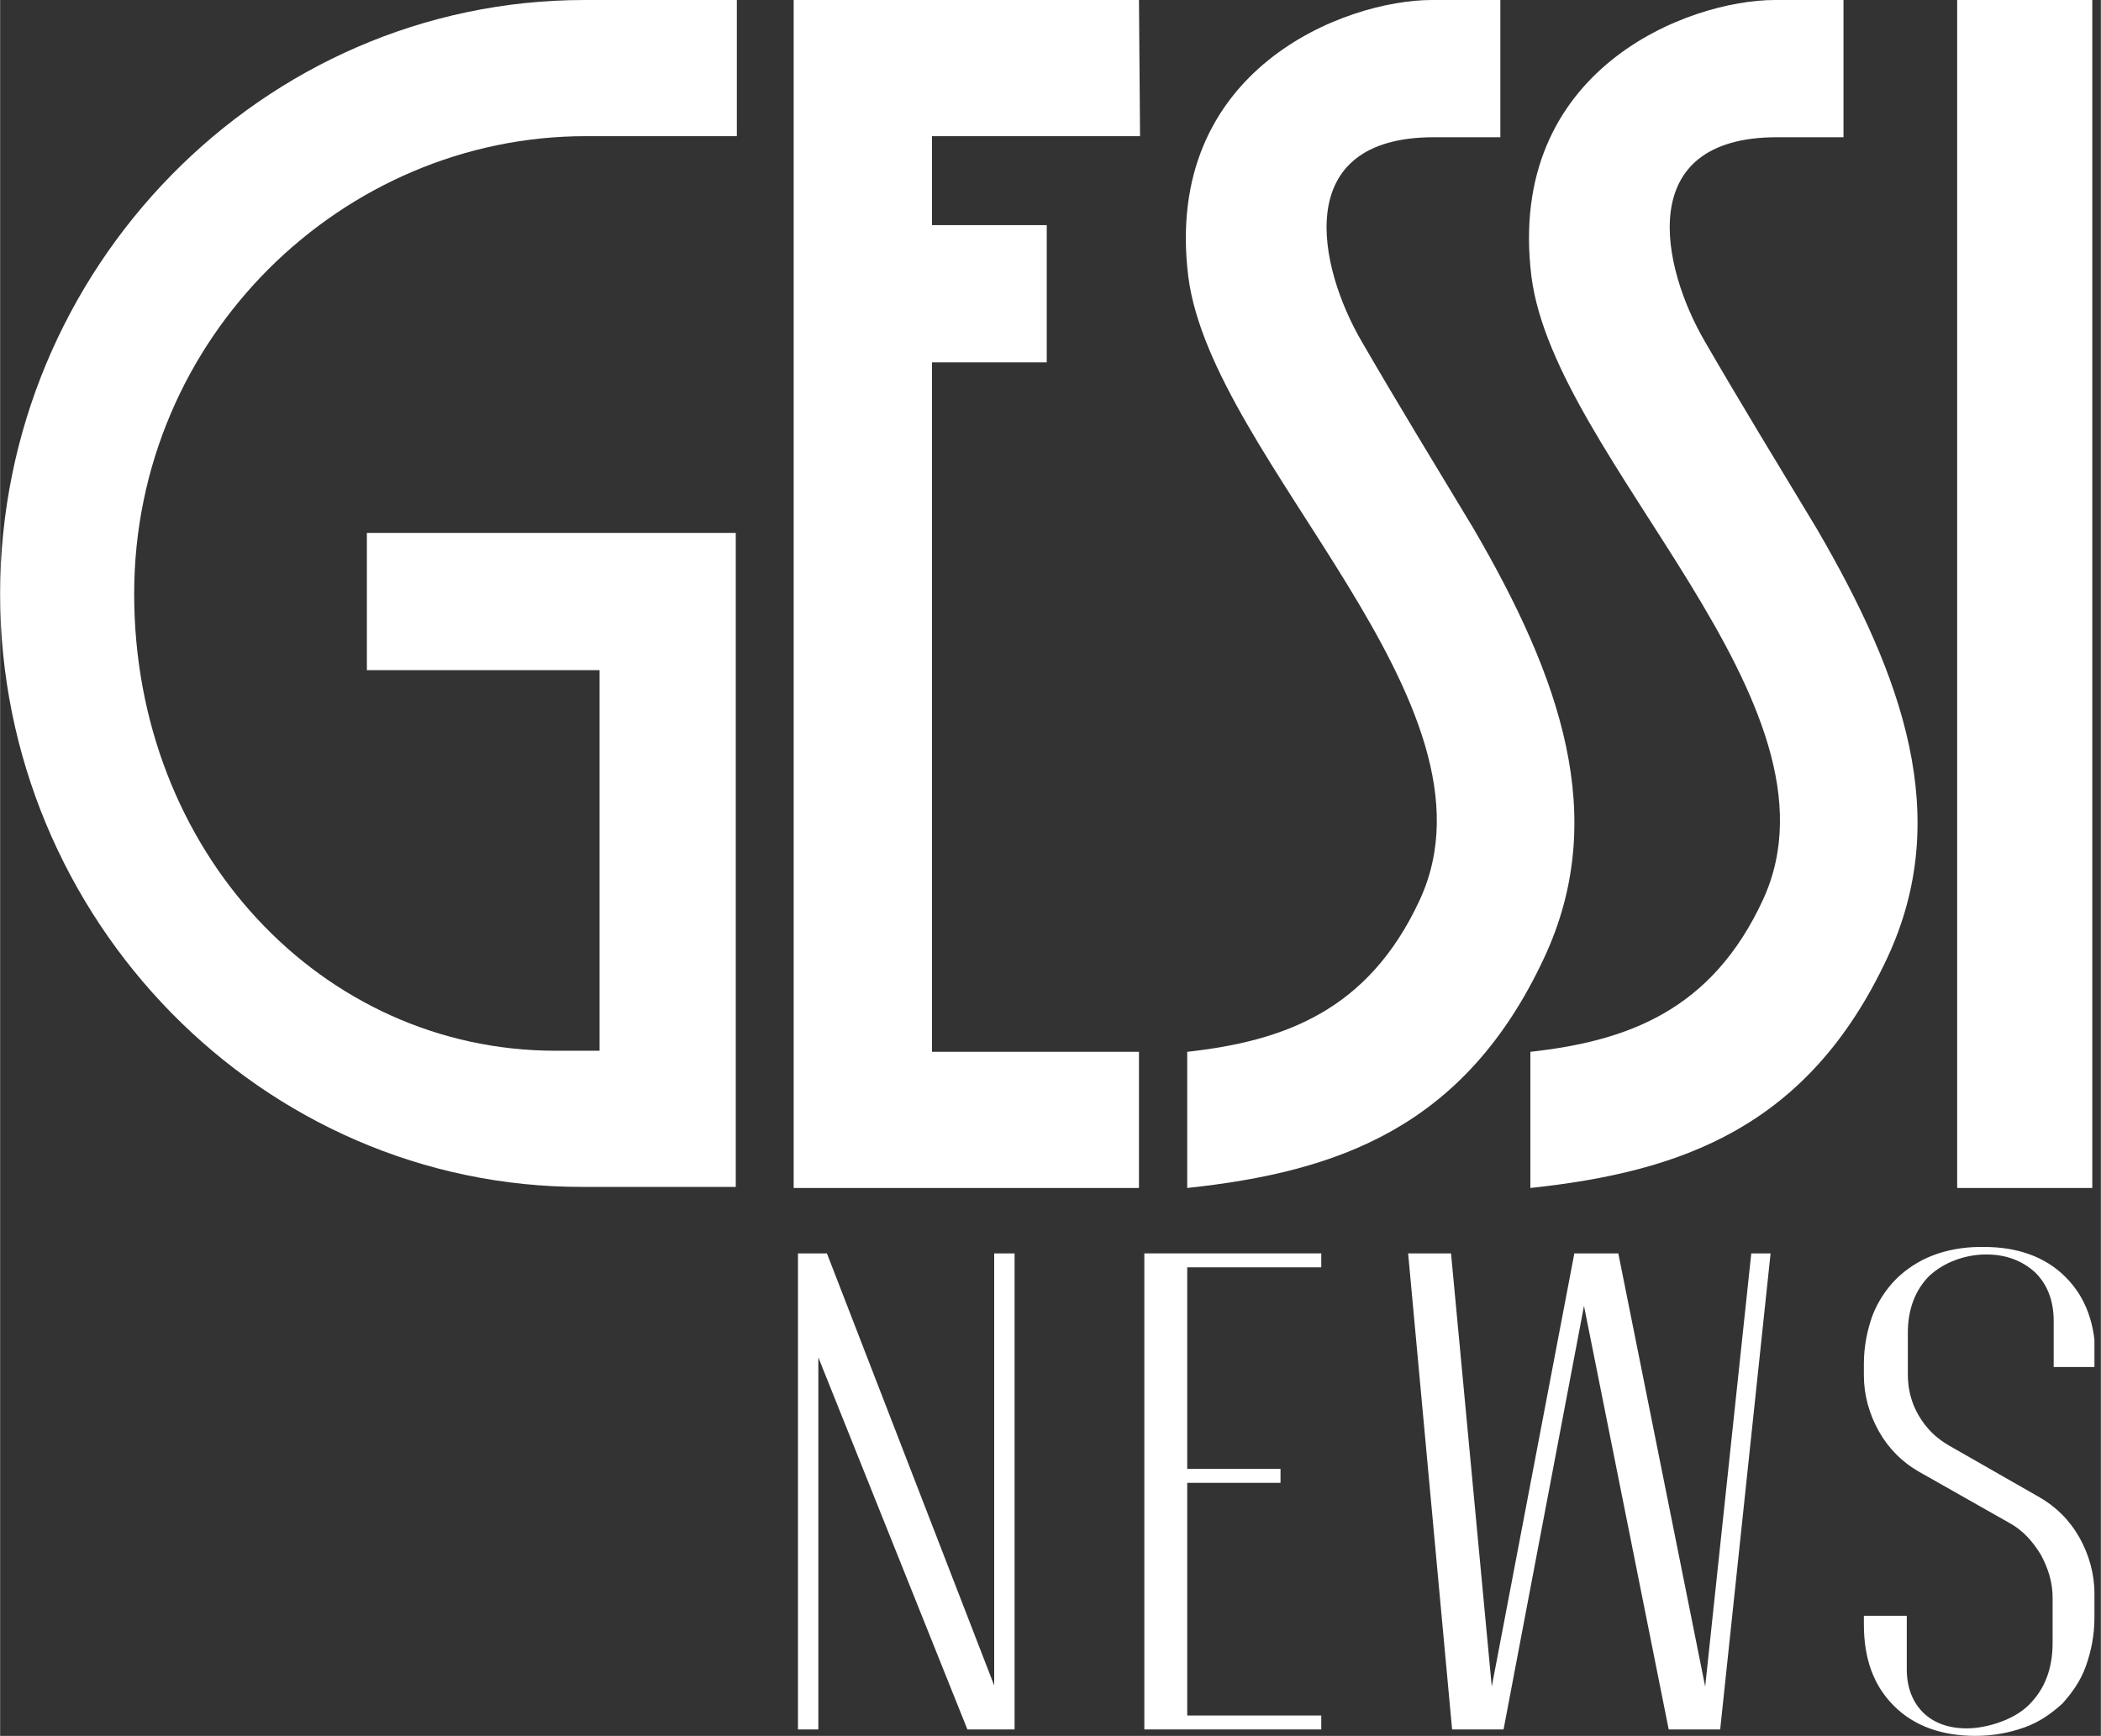
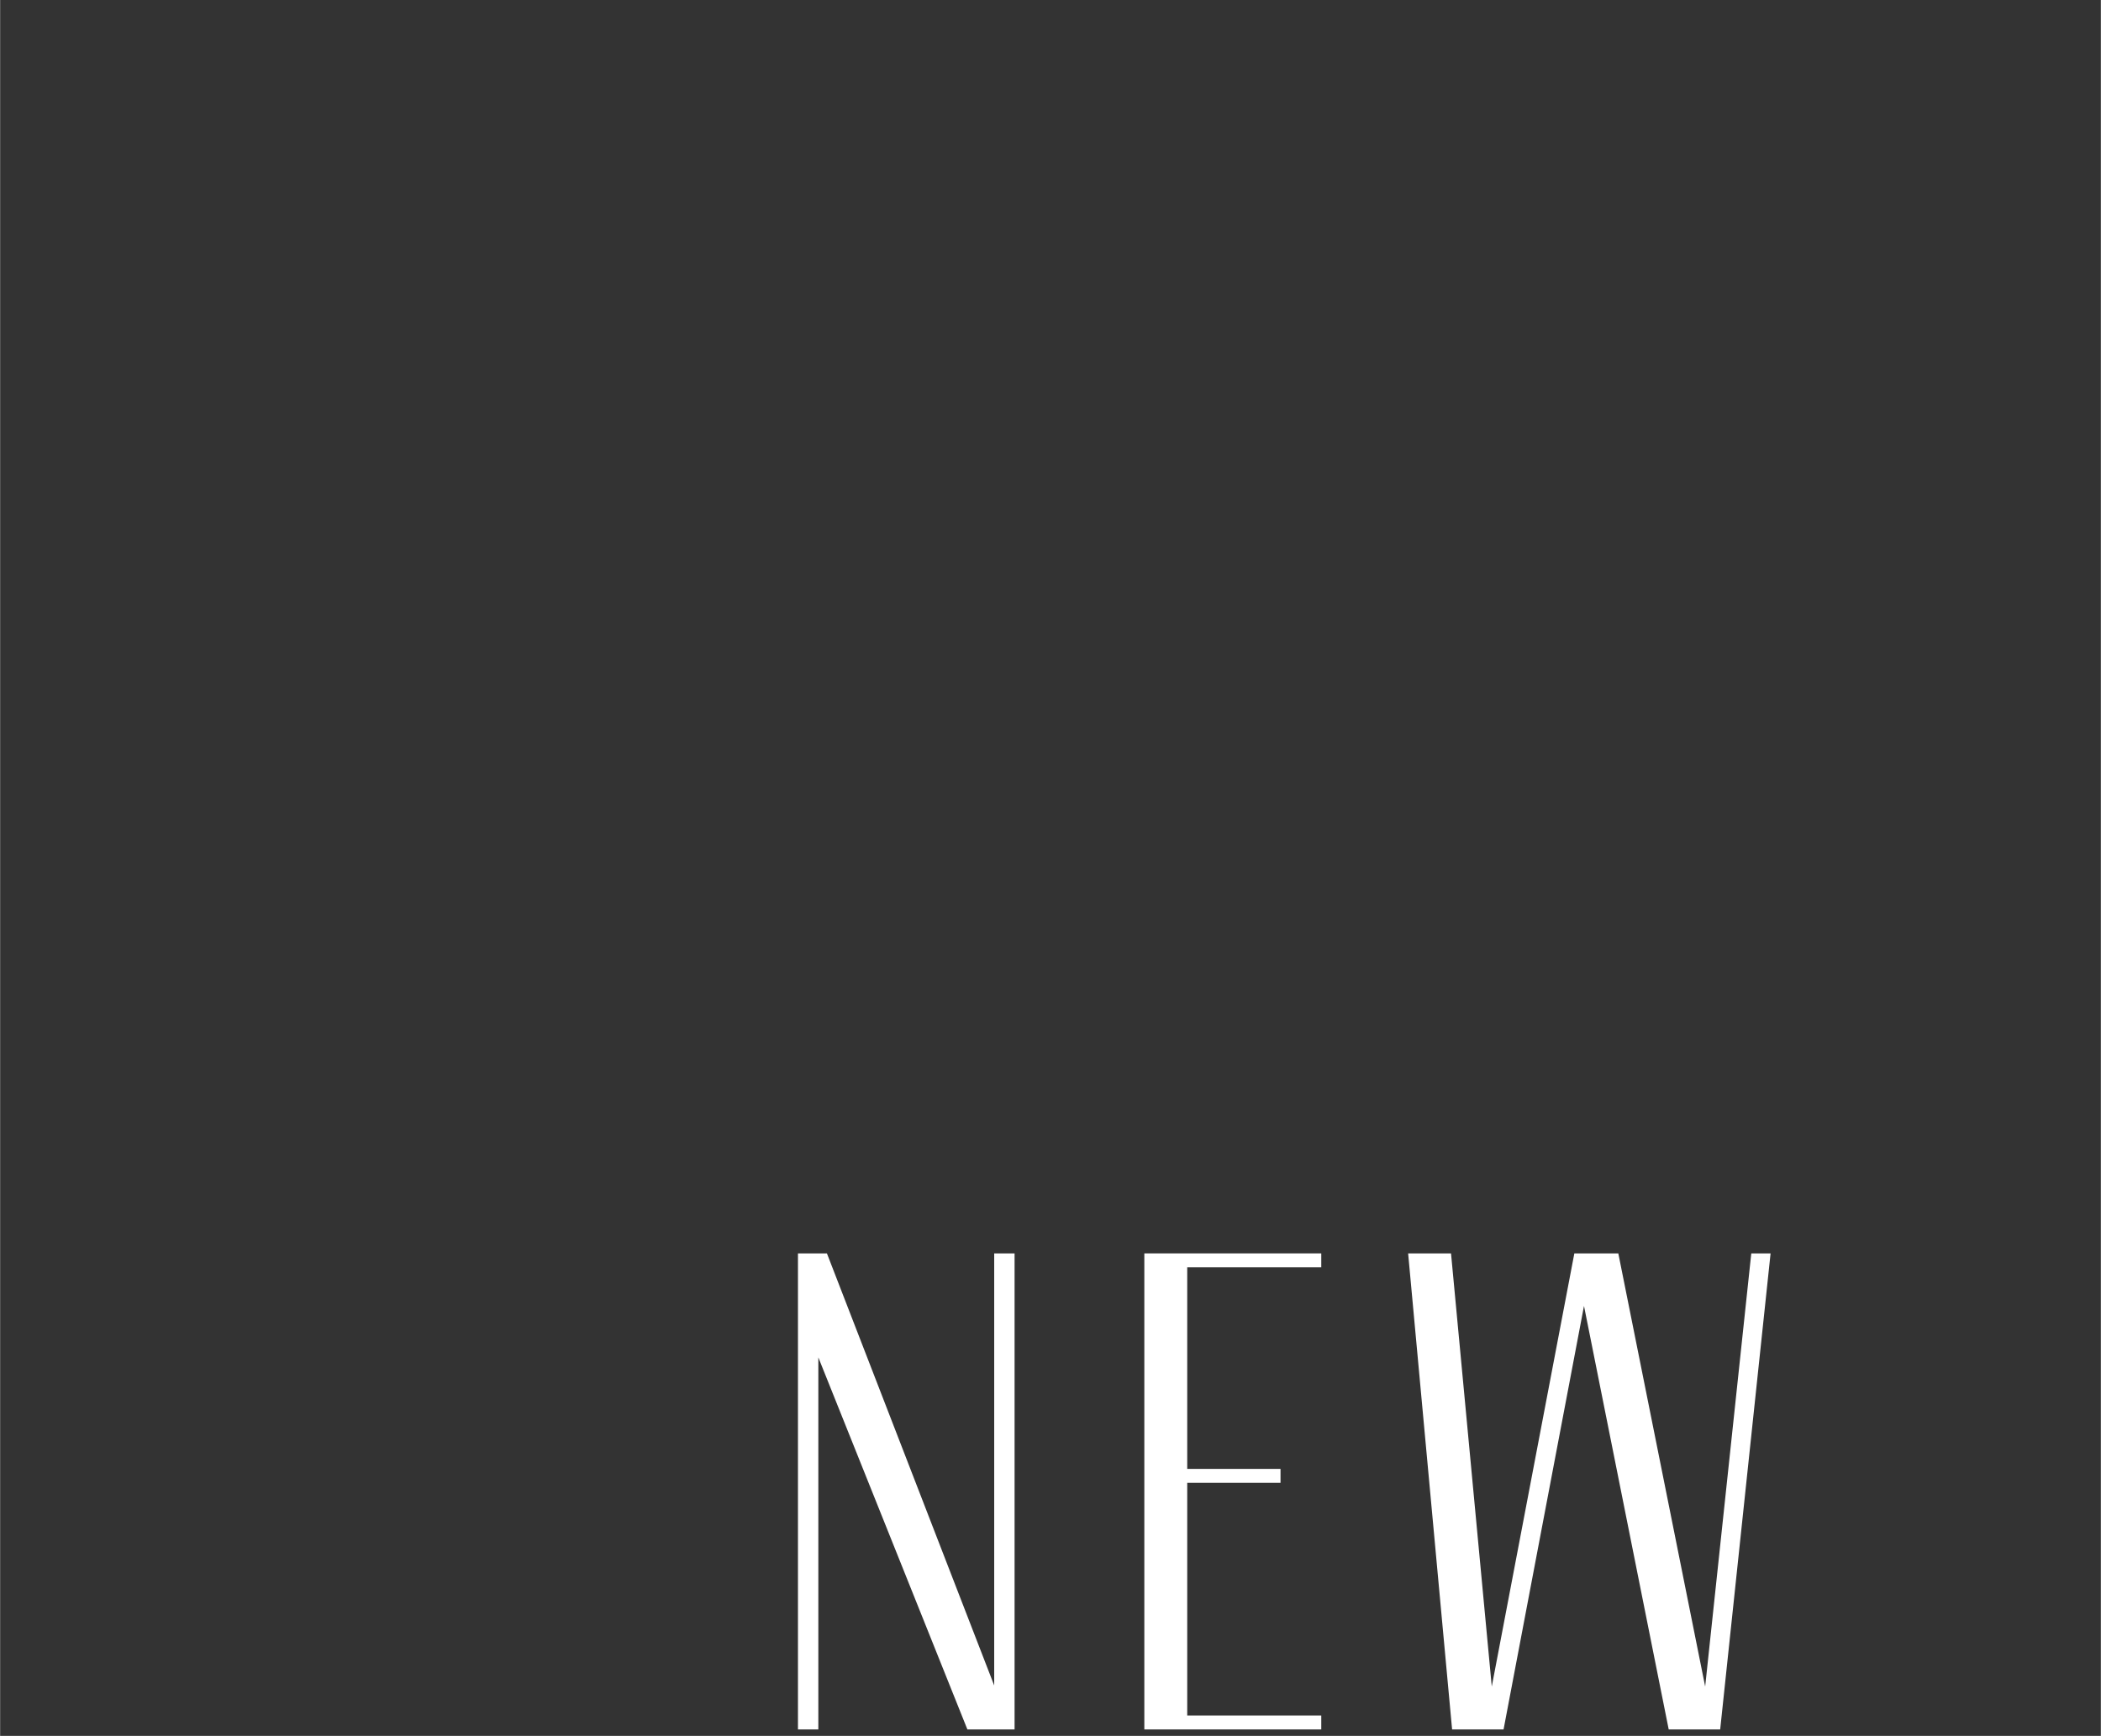
<svg xmlns="http://www.w3.org/2000/svg" width="69.1mm" height="57.1mm" version="1.1" viewBox="0 0 195.9 161.9">
  <rect x="0" y="0" width="195.9" height="161.9" fill="#333333" stroke="none" />
  <defs>
    <style>
      .cls-1 {
        fill: #fff;
      }

      .cls-2 {
        fill: none;
      }

      .cls-3 {
        clip-path: url(#clippath-1);
      }

      .cls-4 {
        clip-path: url(#clippath);
      }
    </style>
    <clipPath id="clippath">
-       <rect class="cls-2" x="0" y="0" width="195.1" height="110.8" />
-     </clipPath>
+       </clipPath>
    <clipPath id="clippath-1">
-       <rect class="cls-2" x="0" y="0" width="195.3" height="161.9" />
-     </clipPath>
+       </clipPath>
  </defs>
  <g>
    <g id="Livello_1">
      <g id="Livello_1-2" data-name="Livello_1">
        <g>
          <g class="cls-4">
            <g>
              <path class="cls-1" d="M68.7,12.7h-14.1c-22.6,0-42.1,18.7-42.1,42.7s17.5,42.6,39.3,42.6,4.1,0,4.1,0v-35.5h-21.7v-12.8h34.4v61h-14.2C24.4,110.8,0,85.7,0,55.4S24.4,0,54.5,0h14.2v12.7Z" />
-               <path class="cls-1" d="M165.7,12.8c-13.4,0-10.8,12.1-6.7,19.1,3.3,5.7,6.6,11.1,10.4,17.4,8.1,13.9,12.7,26.9,6.6,40-7.4,15.9-19.3,20-33.3,21.5v-12.7c9-1,16.9-3.8,21.7-14.2,8.4-18.3-19.4-40.9-21.6-58.1C140.4,6.4,157.5,0,165.5,0h6.4v12.8h-6.2Z" />
              <polygon class="cls-1" points="74 0 106.2 0 106.3 12.7 86.9 12.7 86.9 21 97.6 21 97.6 33.8 86.9 33.8 86.9 98.1 106.2 98.1 106.2 110.8 74 110.8 74 0" />
              <rect class="cls-1" x="182.5" y="0" width="12.7" height="110.8" />
              <path class="cls-1" d="M133.7,12.8c-13.4,0-10.8,12.1-6.7,19.1,3.3,5.7,6.6,11.1,10.4,17.4,8.1,13.9,12.7,26.9,6.6,40-7.4,15.9-19.3,20-33.3,21.5v-12.7c9-1,16.9-3.8,21.7-14.2,8.4-18.3-19.4-40.9-21.6-58.1C108.4,6.4,125.5,0,133.5,0h6.4v12.8h-6.2Z" />
            </g>
          </g>
          <polygon class="cls-1" points="92.7 116.9 92.7 157.2 77.1 116.9 74.4 116.9 74.4 161.3 76.3 161.3 76.3 126.6 90.2 161.3 94.6 161.3 94.6 116.9 92.7 116.9" />
          <polygon class="cls-1" points="106.7 116.9 106.7 161.3 123.2 161.3 123.2 160 110.7 160 110.7 138.3 119.4 138.3 119.4 137 110.7 137 110.7 118.2 123.2 118.2 123.2 116.9 106.7 116.9" />
          <polygon class="cls-1" points="163.3 116.9 159 157.3 150.9 116.9 146.8 116.9 139.1 157.3 135.3 116.9 131.3 116.9 135.4 161.3 140.2 161.3 147.7 121.8 155.6 161.3 160.4 161.3 165.1 116.9 163.3 116.9" />
          <g class="cls-3">
-             <path class="cls-1" d="M185,116.3c3.1,0,5.7.9,7.6,2.8,1.9,1.9,2.8,4.4,2.8,7.6v.8h-3.9v-4.3c0-1.9-.6-3.4-1.7-4.5-1.2-1.1-2.7-1.7-4.6-1.7s-3.9.7-5.3,2c-1.3,1.3-2,3.1-2,5.3v3.9c0,1.3.3,2.6,1,3.8s1.6,2.1,2.8,2.8l8.4,4.8c1.6.9,2.9,2.2,3.8,3.8.9,1.6,1.4,3.4,1.4,5.2v2.3c0,1.6-.3,3.1-.8,4.5s-1.3,2.5-2.2,3.5c-1,.9-2.1,1.7-3.5,2.2s-2.9.8-4.6.8c-3.1,0-5.7-.9-7.6-2.8-1.9-1.9-2.8-4.4-2.8-7.6v-.8h4v5c0,1.6.5,3,1.5,4s2.4,1.5,4.1,1.5,4.3-.7,5.8-2.2,2.2-3.4,2.2-5.8v-4.2c0-1.4-.4-2.7-1.1-4-.8-1.3-1.7-2.3-3-3l-8.3-4.7c-1.6-.9-2.9-2.2-3.8-3.8-.9-1.6-1.4-3.4-1.4-5.2v-1.1c0-1.6.3-3.1.8-4.5.5-1.3,1.3-2.5,2.2-3.4s2.1-1.7,3.4-2.2c1.3-.5,2.8-.8,4.5-.8h.3Z" />
-           </g>
+             </g>
        </g>
      </g>
    </g>
  </g>
</svg>